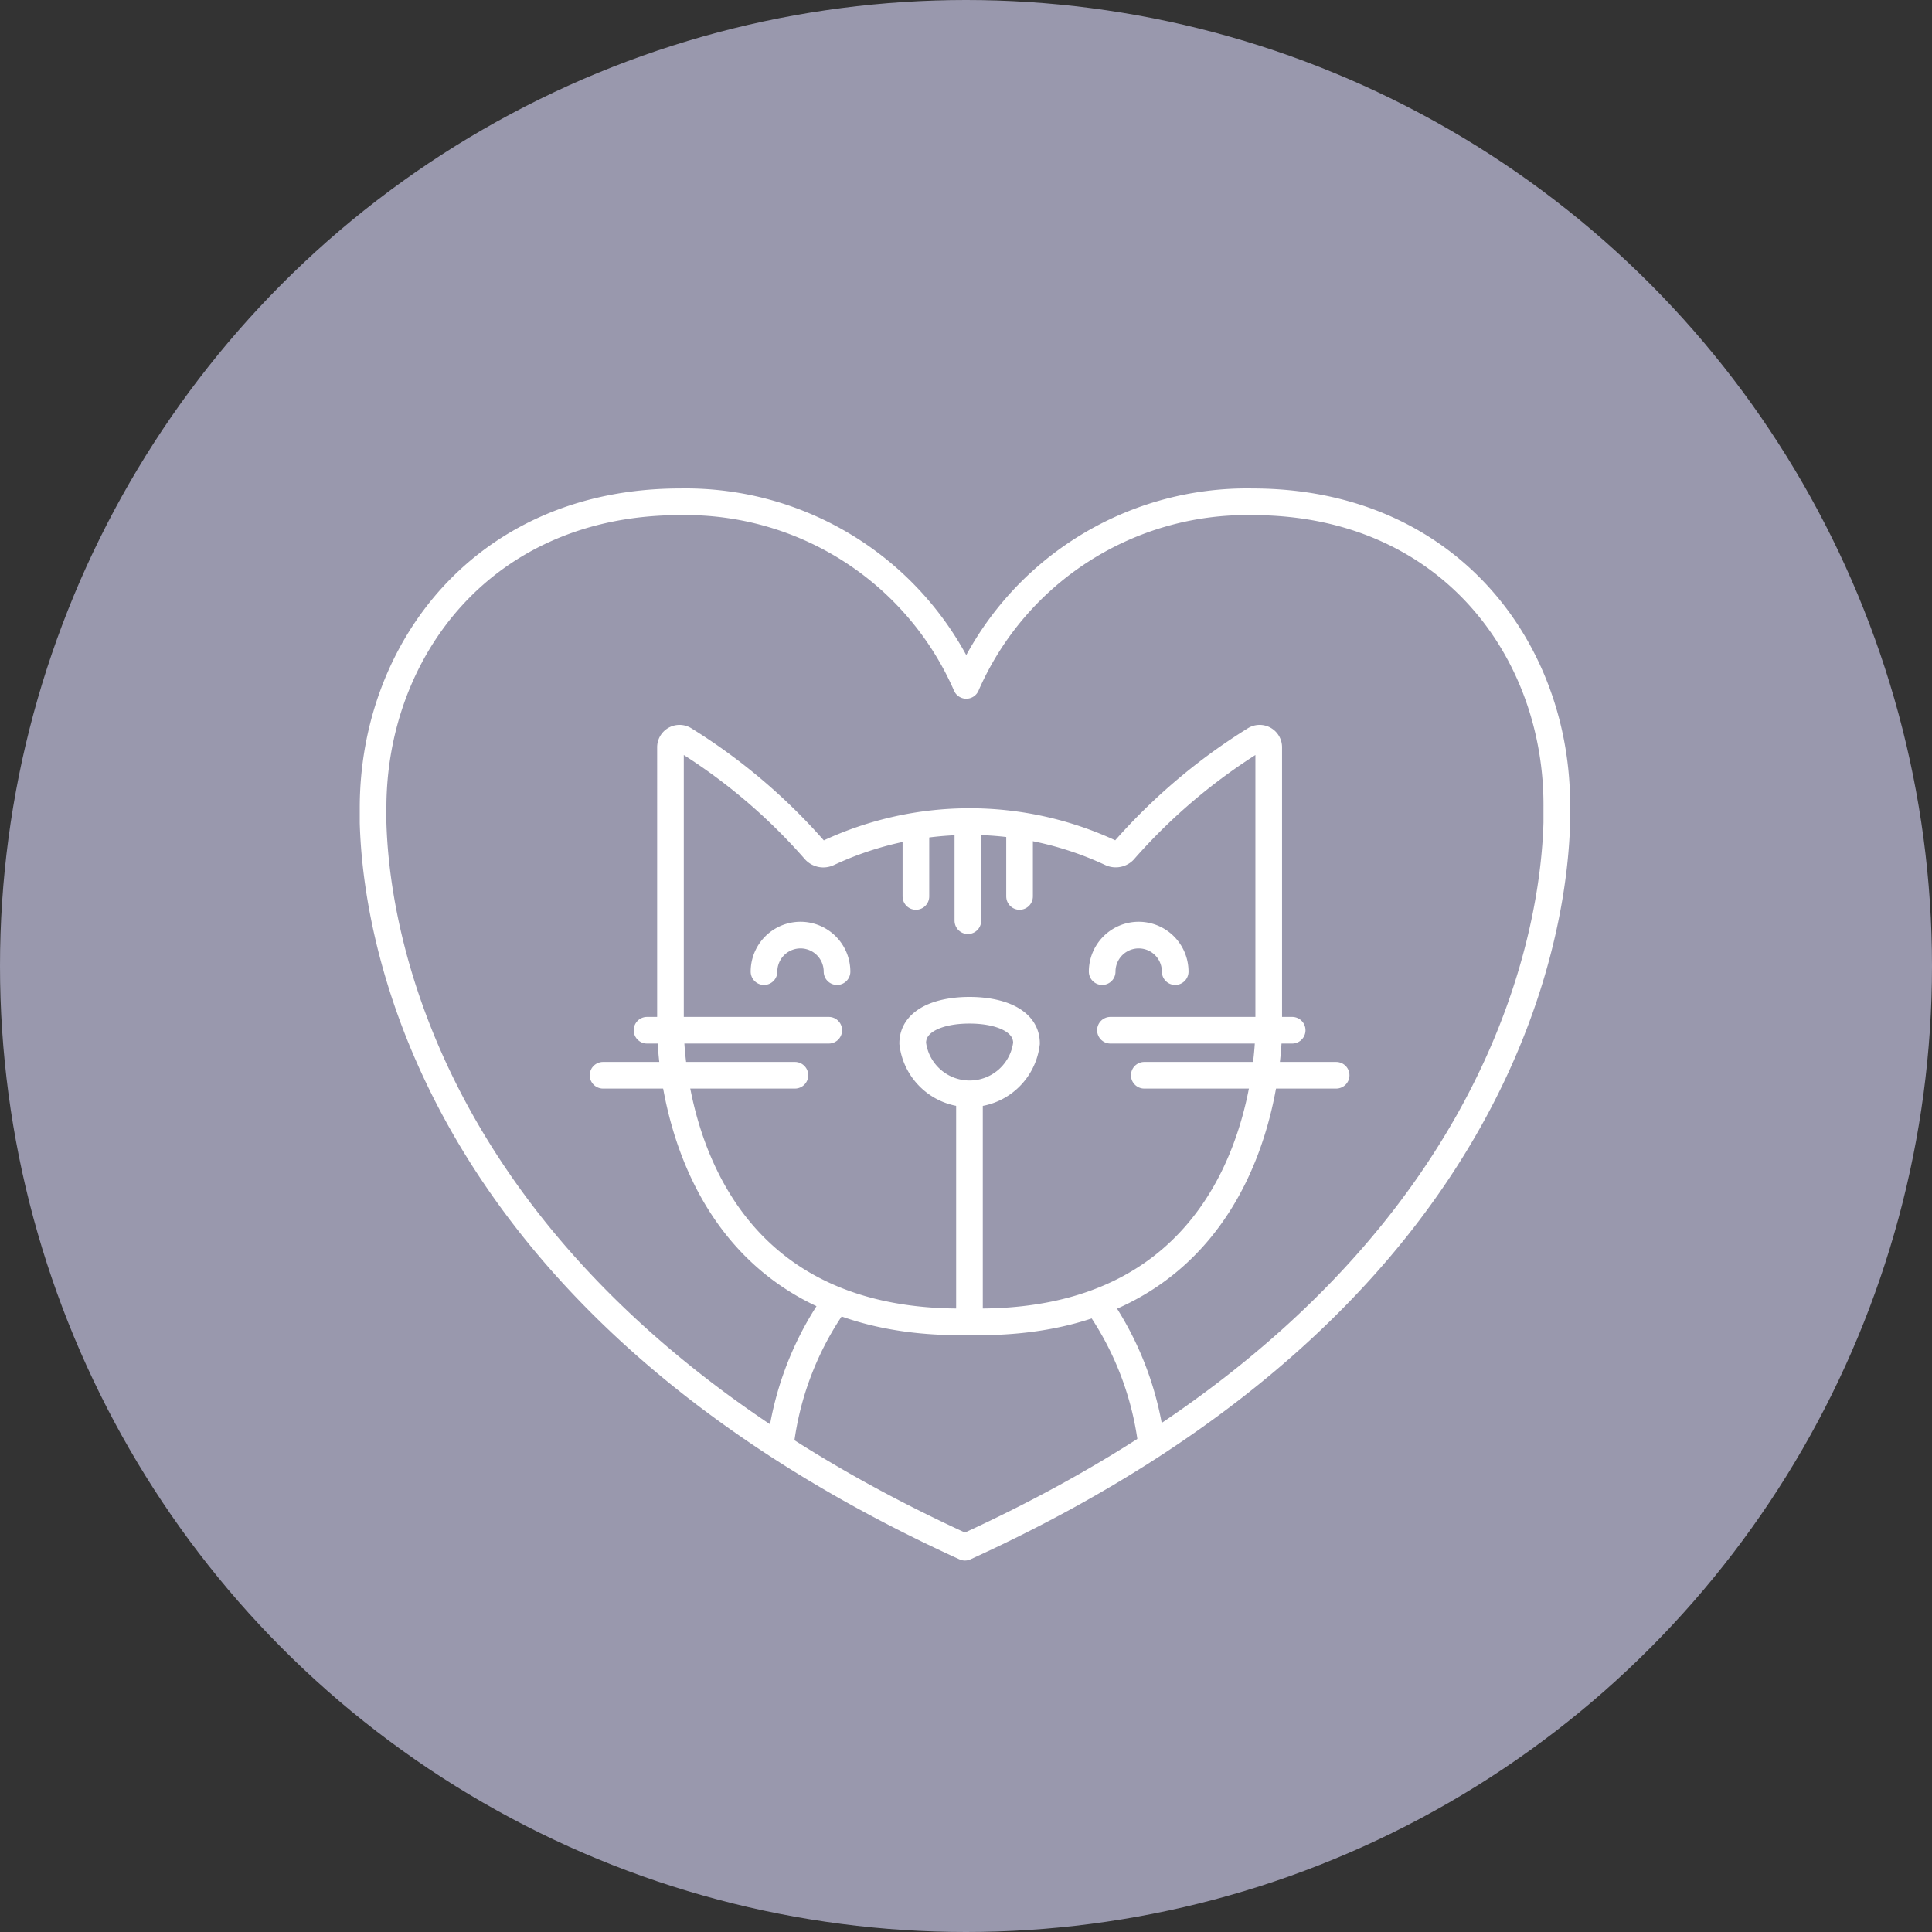
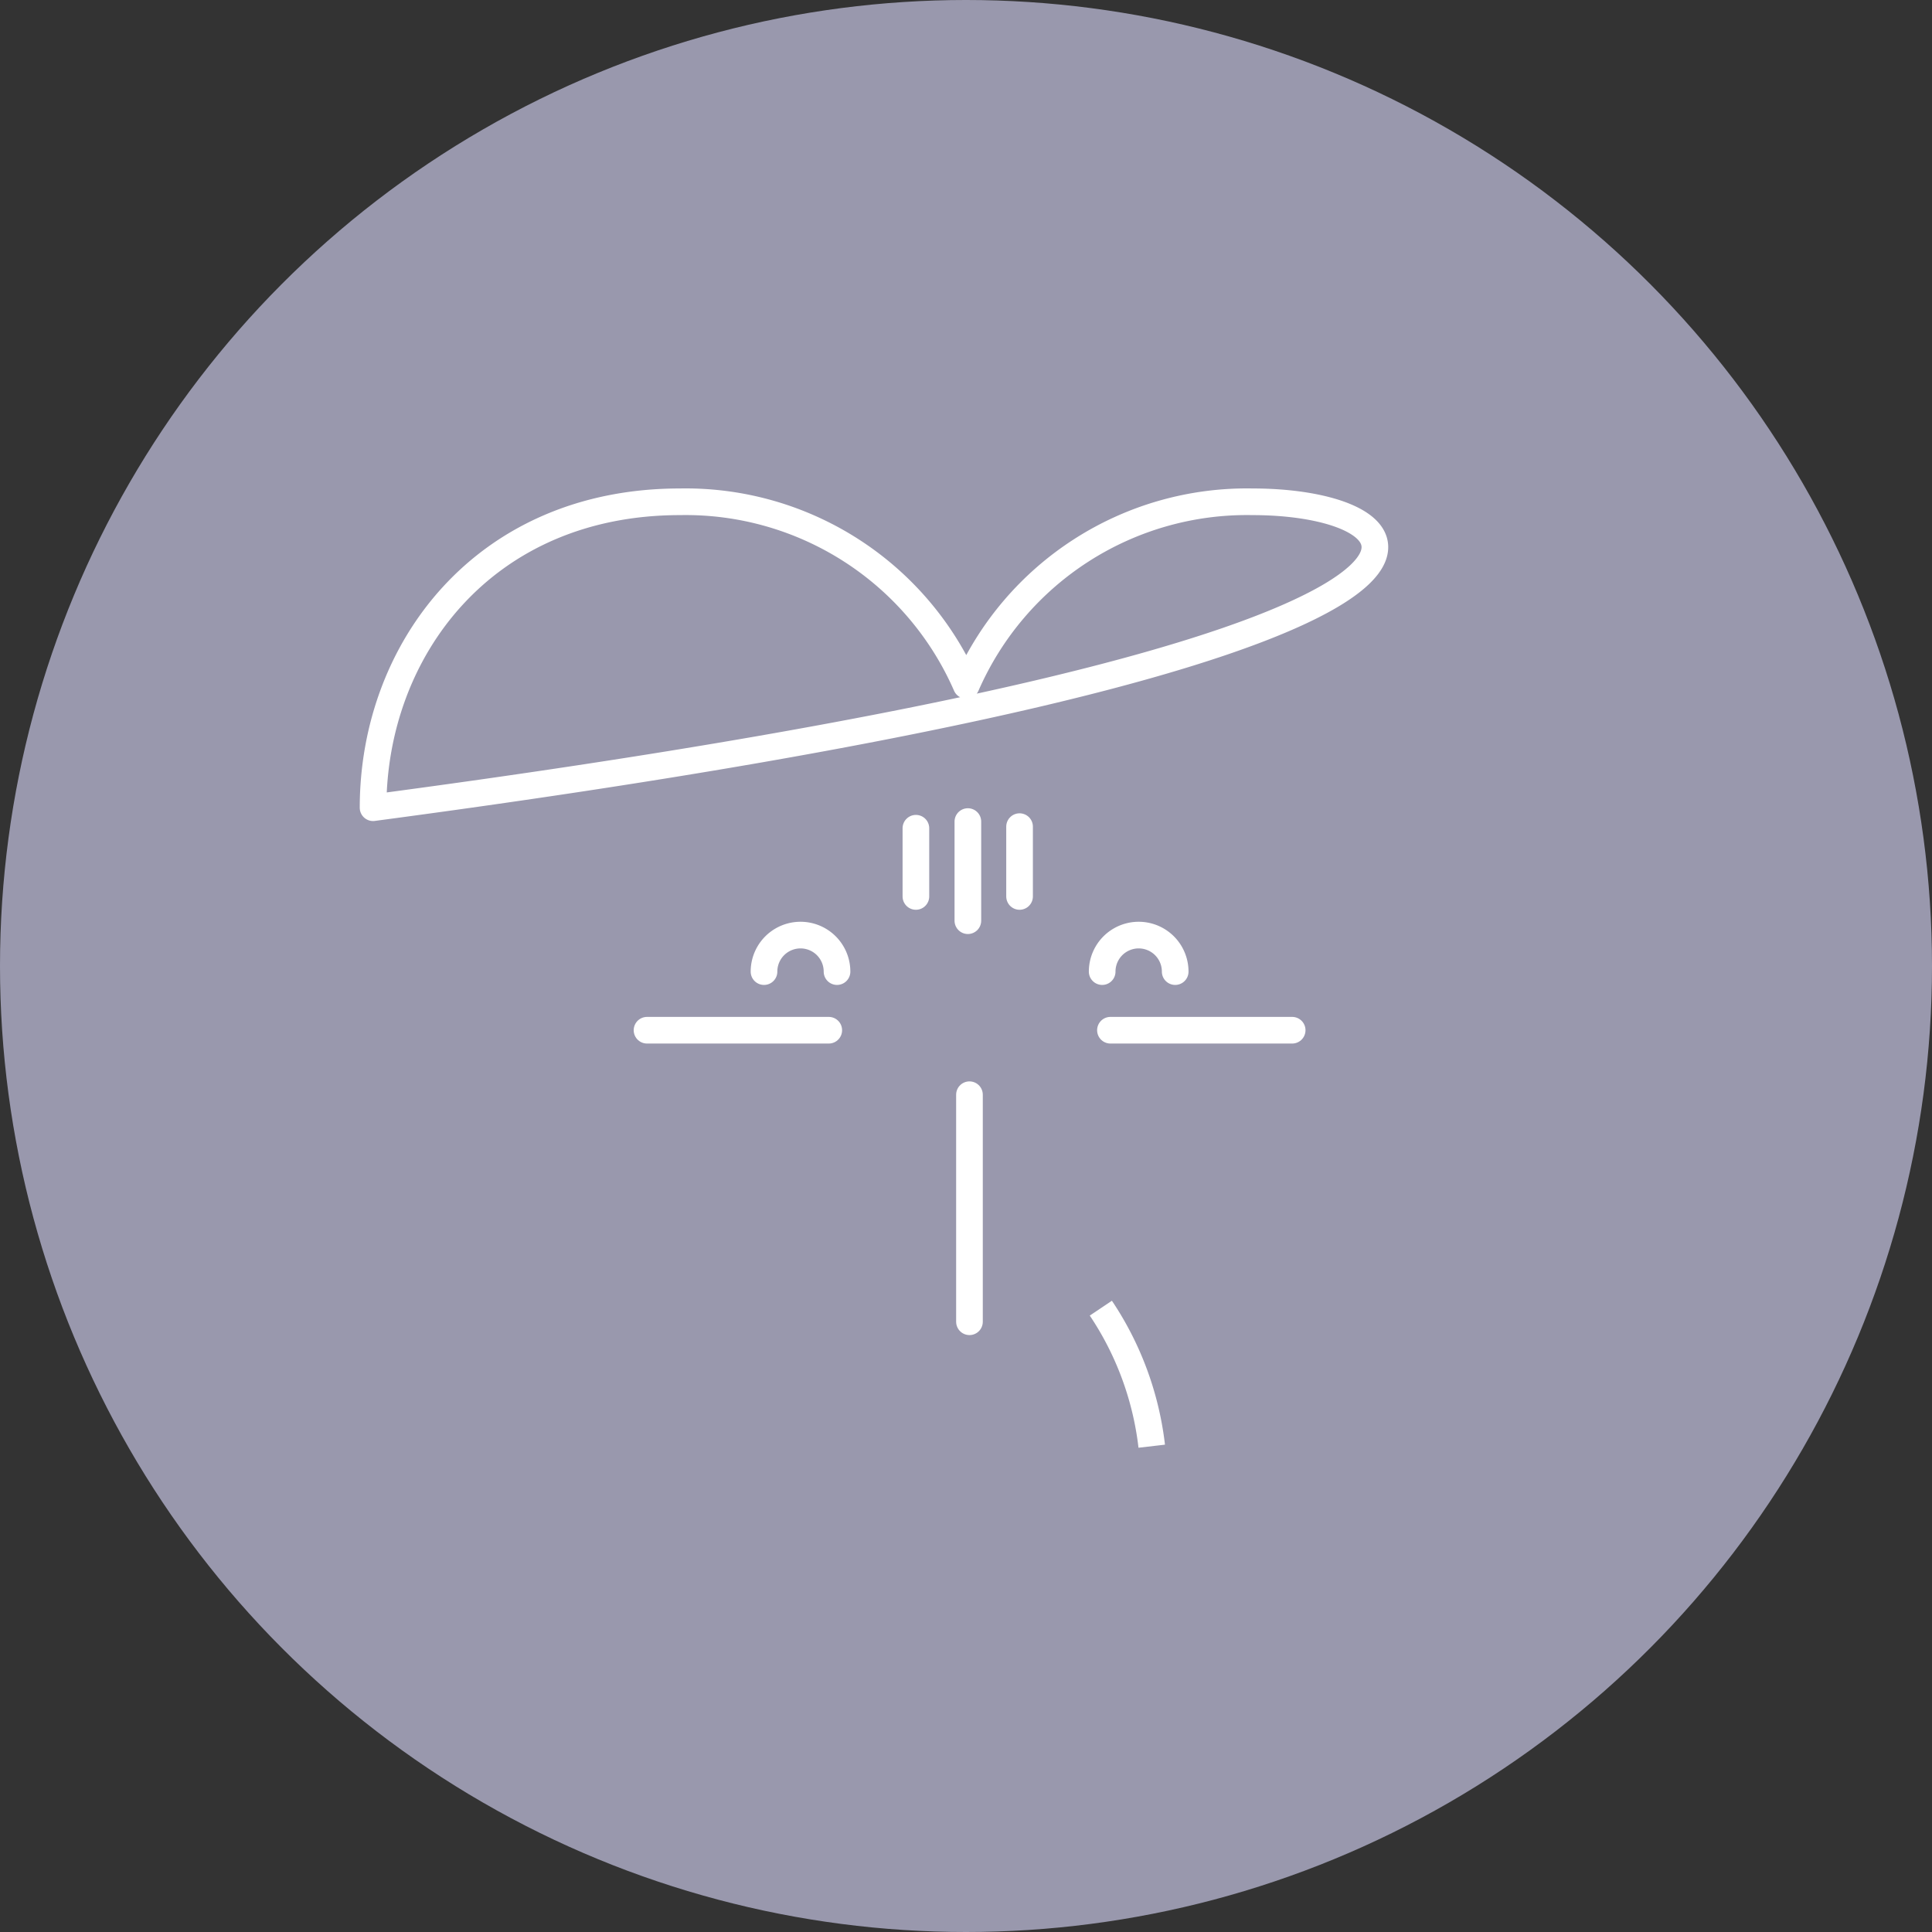
<svg xmlns="http://www.w3.org/2000/svg" viewBox="0 0 72.5 72.5">
  <rect x="0" y="0" width="72.5" height="72.5" fill="#333333" stroke="none" />
  <defs>
    <style>.cls-1{fill:#9998ad;}.cls-2,.cls-3,.cls-4{fill:none;stroke:#fff;}.cls-2,.cls-4{stroke-linecap:round;}.cls-2{stroke-linejoin:round;}.cls-3,.cls-4{stroke-miterlimit:10;}</style>
  </defs>
  <title>Ресурс 75</title>
  <g id="Слой_2" data-name="Слой 2">
    <g id="Слой_1-2" data-name="Слой 1">
      <circle class="cls-1" cx="36.25" cy="36.25" r="36.25" />
-       <path class="cls-2" d="M47,18.83a11.49,11.49,0,0,0-10.74,6.89,11.49,11.49,0,0,0-10.74-6.89C18.15,18.83,14,24.4,14,30.31c0,.19,0,.38,0,.57.09,3,1.2,17.6,22.21,27.18,21-9.58,22.12-24.21,22.21-27.18,0-.19,0-.38,0-.57C58.47,24.4,54.35,18.83,47,18.83Z" />
-       <path class="cls-3" d="M31.19,49.09a11.73,11.73,0,0,0-1.91,5.18" />
+       <path class="cls-2" d="M47,18.83a11.49,11.49,0,0,0-10.74,6.89,11.49,11.49,0,0,0-10.74-6.89C18.15,18.83,14,24.4,14,30.31C58.47,24.4,54.35,18.83,47,18.83Z" />
      <path class="cls-3" d="M41.31,49.09a11.73,11.73,0,0,1,1.91,5.18" />
-       <path class="cls-4" d="M34.25,39.15c0-.86,1-1.24,2.13-1.24s2.14.38,2.14,1.24a2.15,2.15,0,0,1-4.27,0Z" />
      <line class="cls-4" x1="36.38" y1="41.08" x2="36.38" y2="49.6" />
      <path class="cls-4" d="M28.67,36.46a1.37,1.37,0,0,1,2.74,0" />
      <path class="cls-4" d="M41.36,36.46a1.37,1.37,0,0,1,2.74,0" />
-       <path class="cls-4" d="M30.56,31.89a.43.43,0,0,0,.52.12,12.52,12.52,0,0,1,10.61,0,.43.43,0,0,0,.52-.13,21.9,21.9,0,0,1,4.87-4.12.34.34,0,0,1,.53.29V38.46s.3,11.38-11.23,11.14c-11.52.24-11.22-11.14-11.22-11.14V28.05a.34.34,0,0,1,.53-.29A21.72,21.72,0,0,1,30.56,31.89Z" />
      <line class="cls-4" x1="24.28" y1="38.66" x2="31.1" y2="38.66" />
-       <line class="cls-4" x1="22.63" y1="40.35" x2="29.83" y2="40.35" />
      <line class="cls-4" x1="48.49" y1="38.66" x2="41.67" y2="38.66" />
-       <line class="cls-4" x1="50.14" y1="40.35" x2="42.94" y2="40.35" />
      <line class="cls-4" x1="36.32" y1="30.83" x2="36.32" y2="34.55" />
      <line class="cls-4" x1="34.37" y1="31.08" x2="34.37" y2="33.64" />
      <line class="cls-4" x1="38.26" y1="31.02" x2="38.26" y2="33.64" />
    </g>
  </g>
</svg>